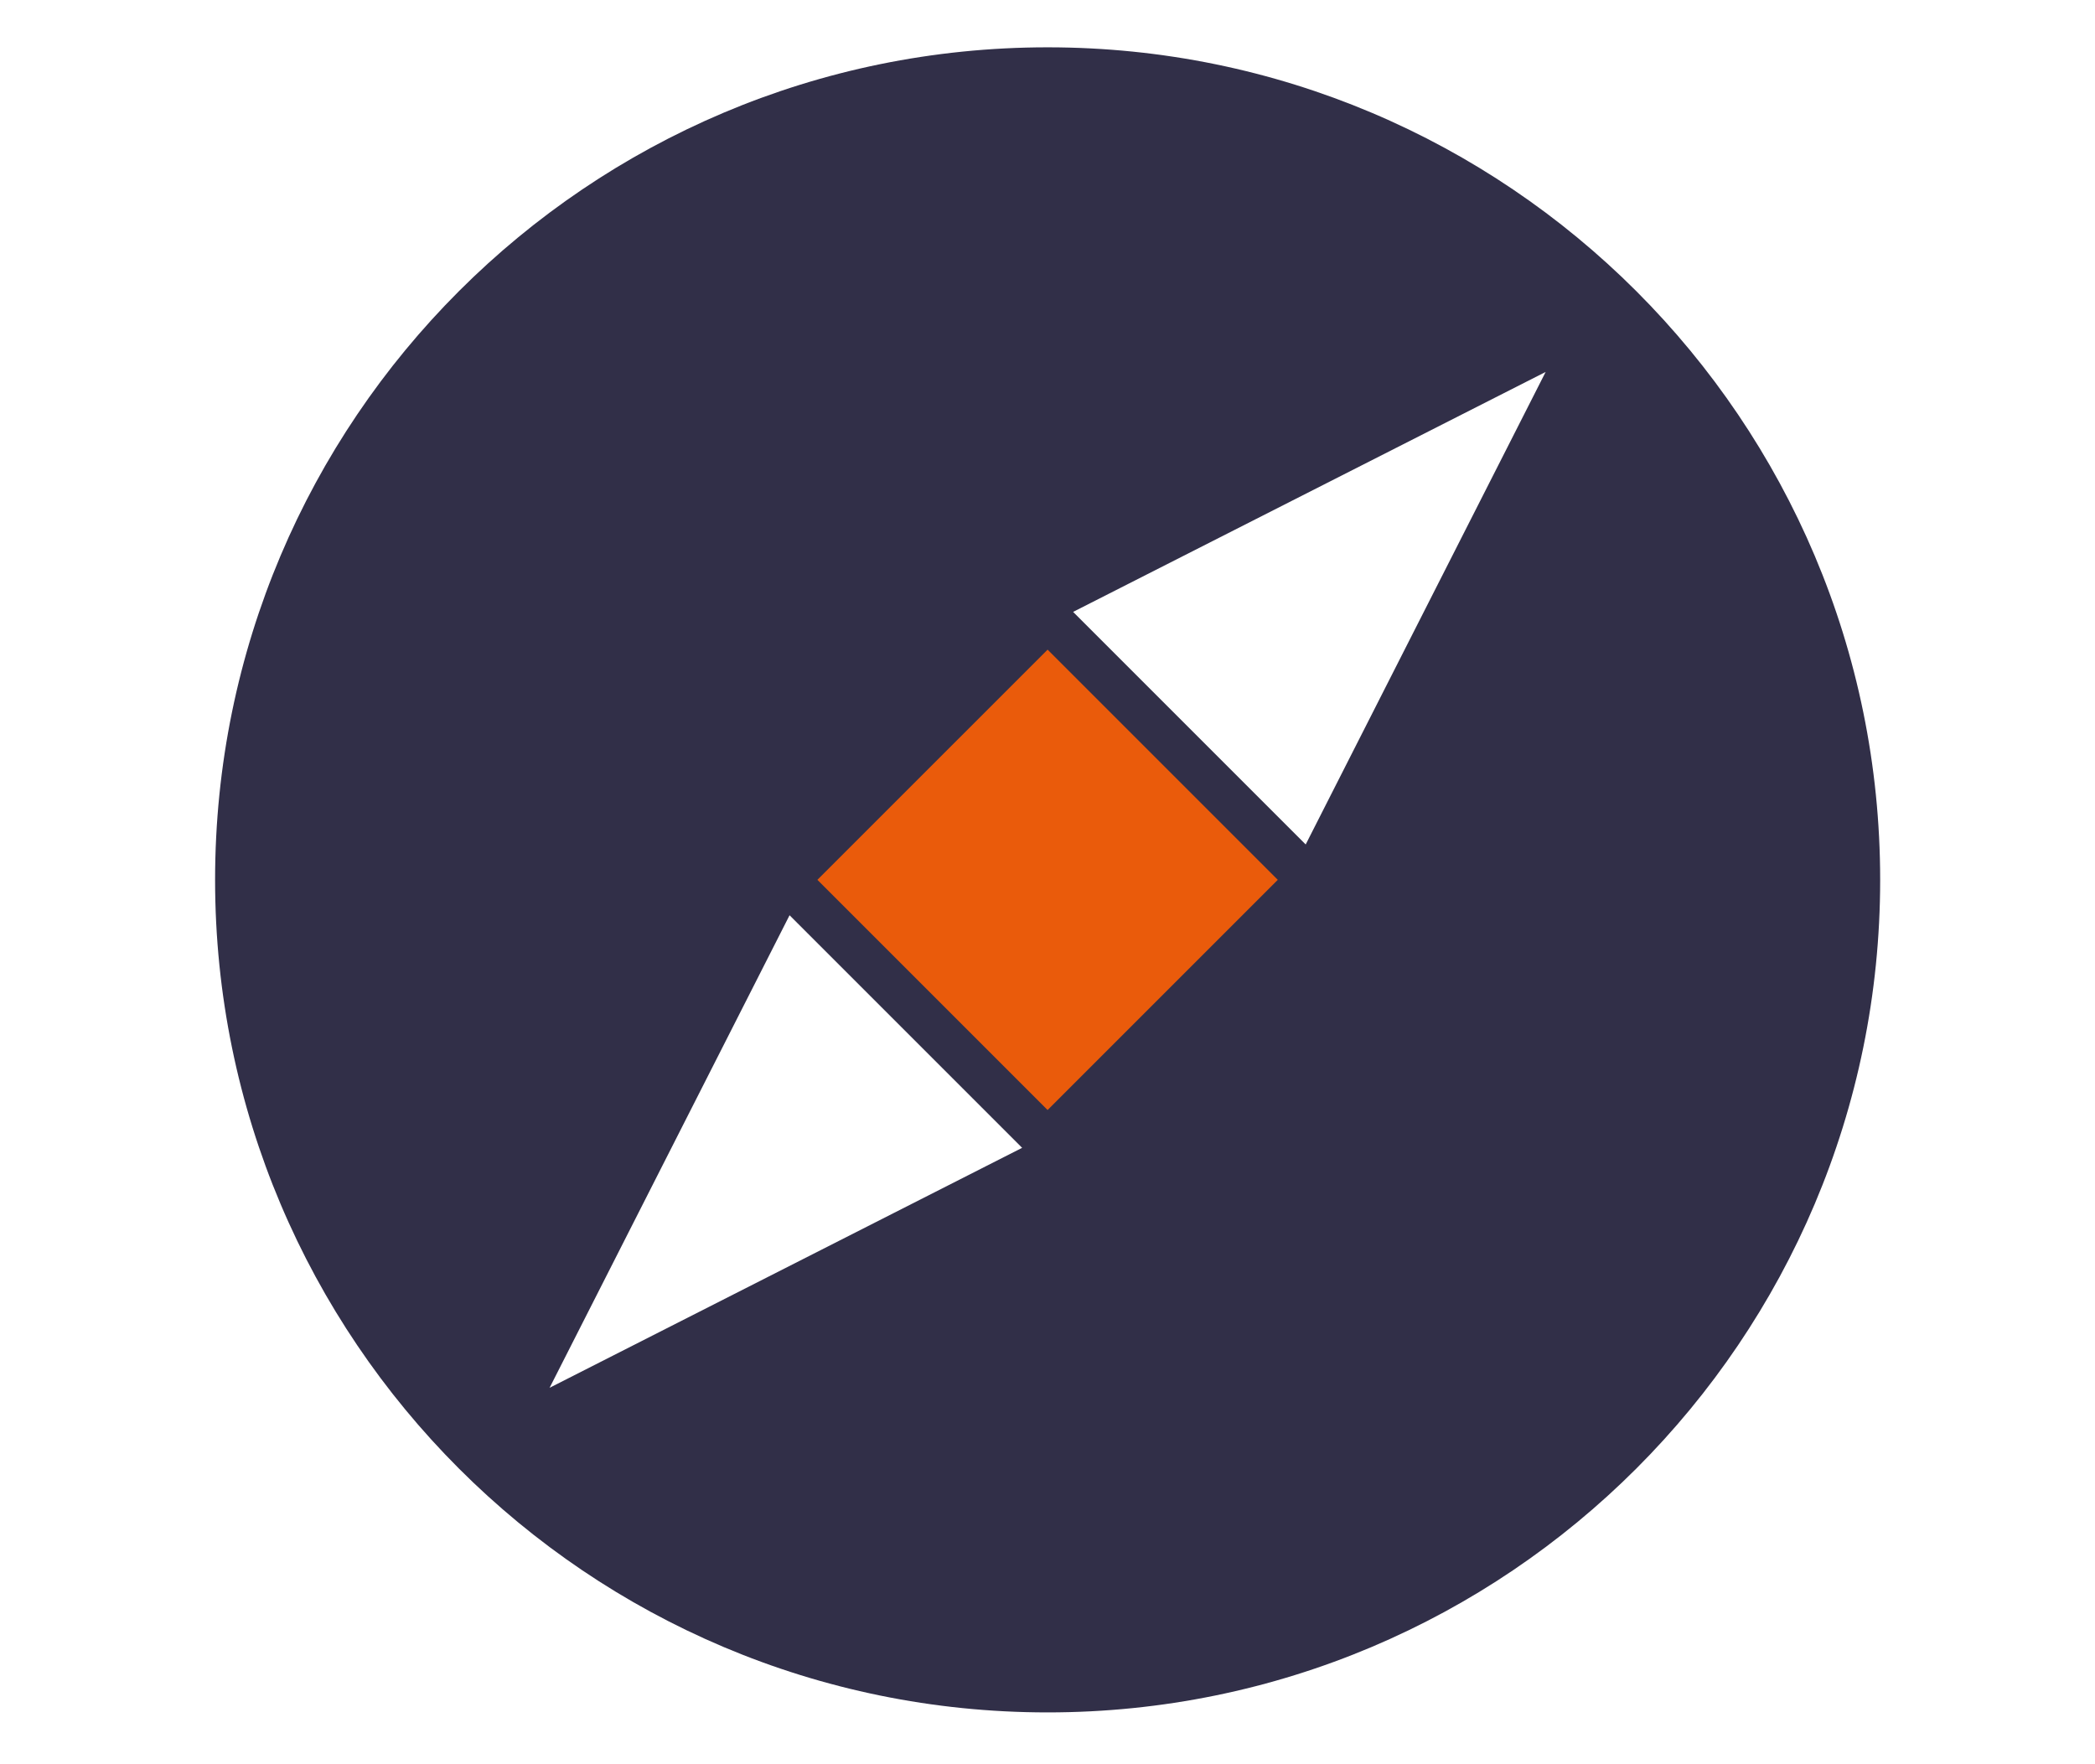
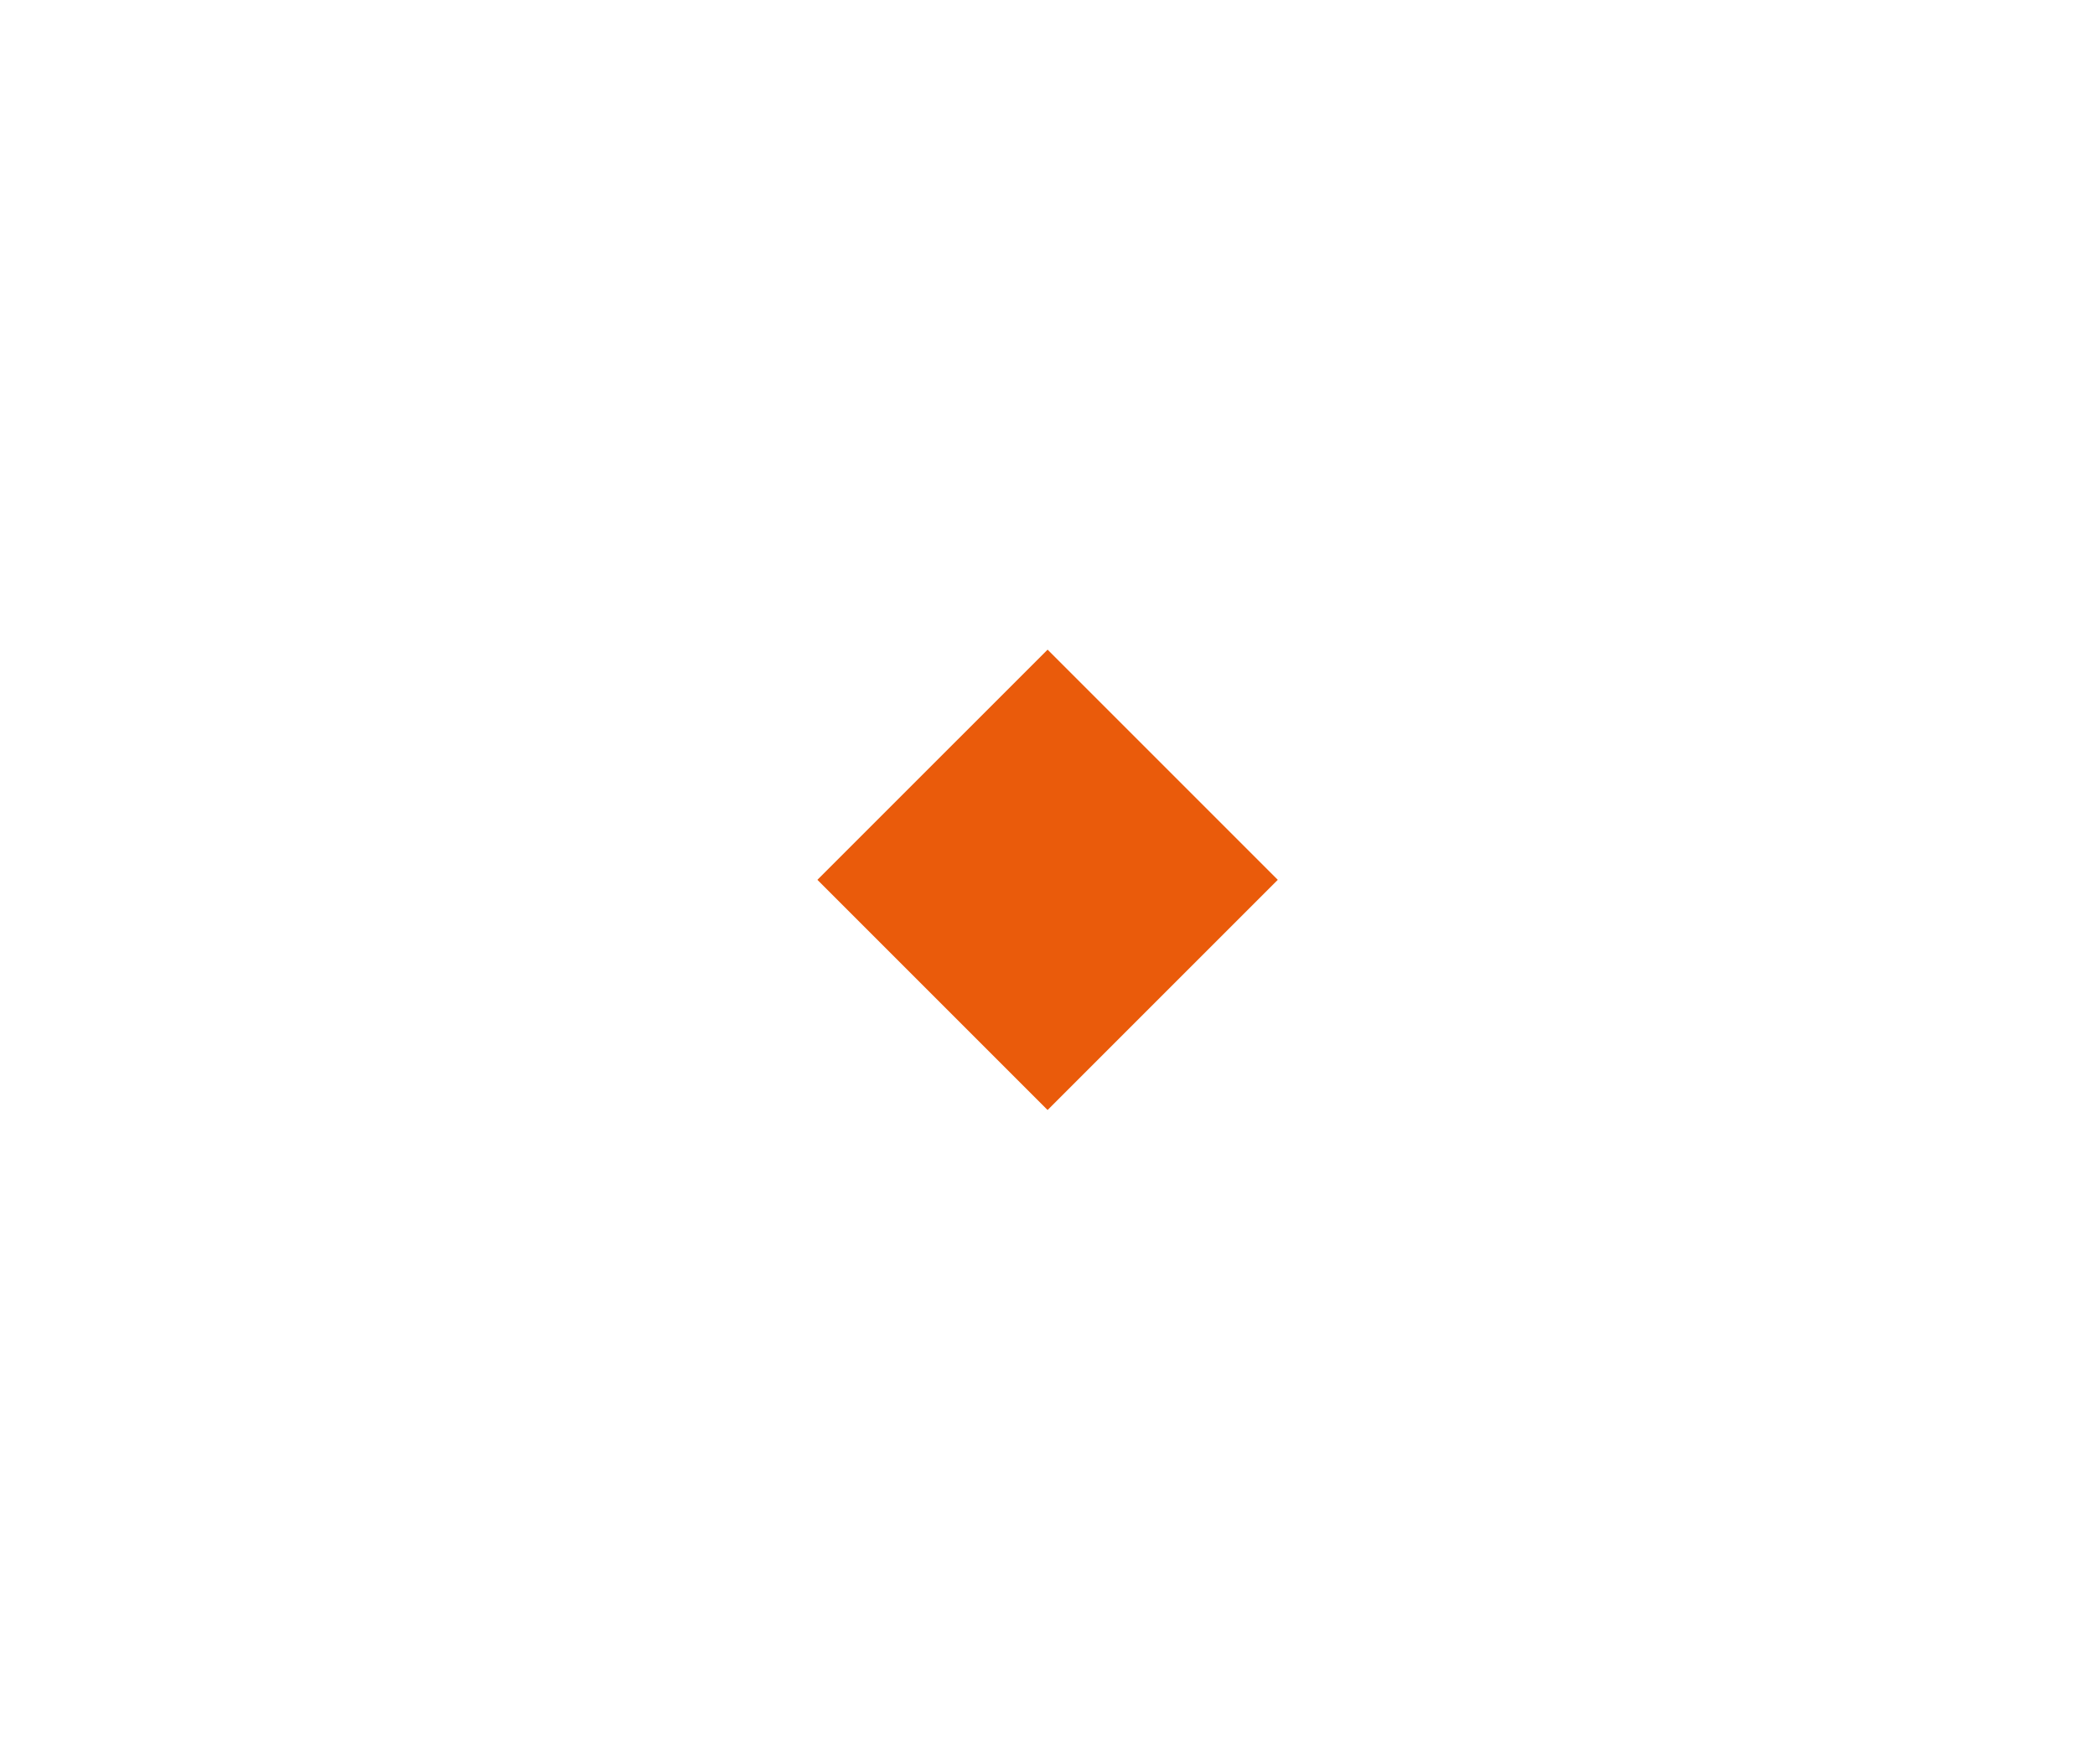
<svg xmlns="http://www.w3.org/2000/svg" width="487" height="410" viewBox="0 0 487 410" fill="none">
-   <path fill-rule="evenodd" clip-rule="evenodd" d="M243.53 398.06C136.646 398.06 50 311.414 50 204.53C50 97.646 136.646 11 243.53 11C350.414 11 437.06 97.646 437.06 204.53C437.06 311.414 350.414 398.06 243.53 398.06ZM359.3 86.459L303.519 196.302L249.456 142.239L359.3 86.459ZM127.759 322.602L183.54 212.758L237.603 266.821L127.759 322.602Z" fill="#312F48" />
-   <path d="M297.032 204.524L243.522 258.031L190.014 204.52L243.523 151.013L297.032 204.524Z" fill="#EA5B0B" />
+   <path d="M297.032 204.524L243.522 258.031L190.014 204.52L243.523 151.013Z" fill="#EA5B0B" />
</svg>